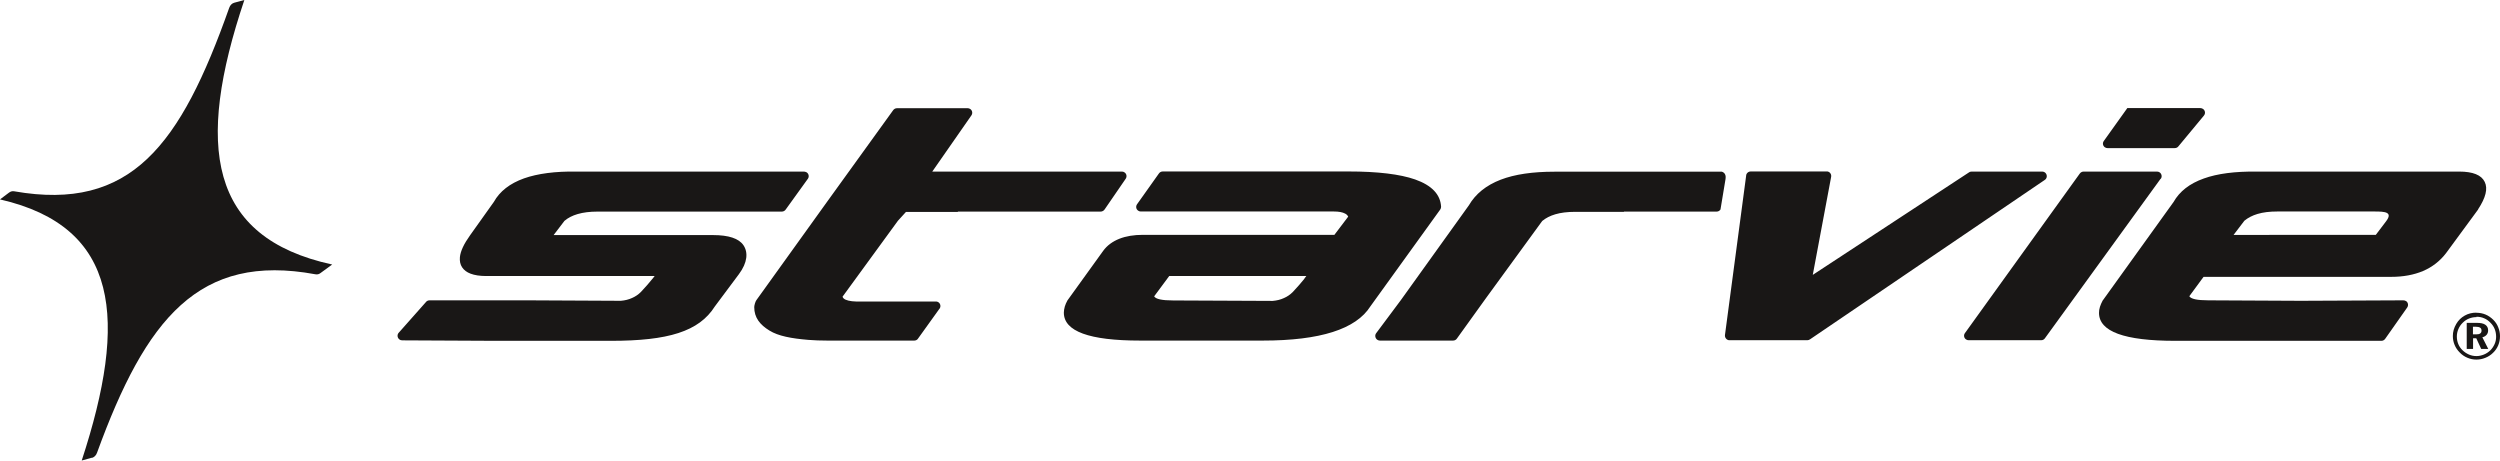
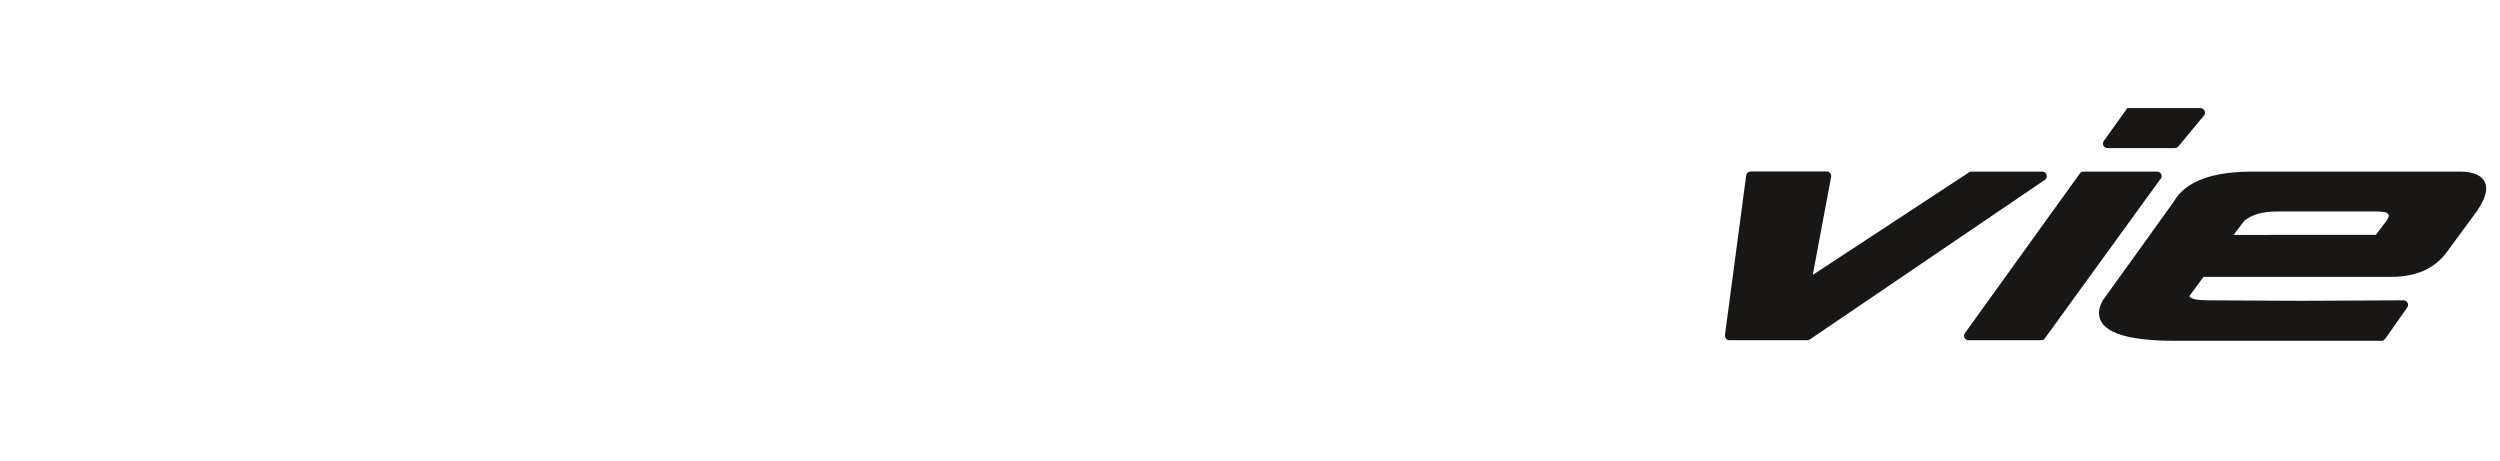
<svg xmlns="http://www.w3.org/2000/svg" fill="none" viewBox="0 0 228 42" height="42" width="228">
-   <path fill="#191716" d="M225.533 30.494H225.823C225.995 30.494 226.112 30.473 226.198 30.408C226.273 30.355 226.316 30.269 226.316 30.151C226.316 30.034 226.273 29.937 226.188 29.884C226.102 29.83 225.973 29.798 225.791 29.798H225.533V30.494ZM224.965 29.445H225.898C226.241 29.445 226.488 29.498 226.659 29.616C226.831 29.734 226.917 29.905 226.917 30.13C226.917 30.291 226.874 30.419 226.777 30.537C226.681 30.644 226.563 30.719 226.391 30.762L226.928 31.821H226.284L225.834 30.847H225.544V31.821H224.965V29.445ZM225.855 28.888C226.102 28.888 226.338 28.931 226.552 29.027C226.767 29.113 226.96 29.252 227.131 29.434C227.303 29.605 227.432 29.798 227.517 30.012C227.603 30.226 227.646 30.462 227.646 30.719C227.646 30.943 227.603 31.168 227.507 31.382C227.41 31.596 227.281 31.789 227.121 31.95C226.938 32.121 226.745 32.249 226.531 32.335C226.316 32.42 226.091 32.474 225.855 32.474C225.619 32.474 225.394 32.431 225.169 32.335C224.954 32.239 224.751 32.11 224.579 31.939C224.407 31.768 224.279 31.586 224.193 31.372C224.107 31.157 224.064 30.933 224.064 30.697C224.064 30.462 224.107 30.237 224.204 30.012C224.3 29.788 224.429 29.595 224.611 29.424C224.783 29.252 224.965 29.135 225.179 29.049C225.394 28.963 225.619 28.921 225.855 28.921V28.888ZM225.844 28.524C226.145 28.524 226.424 28.578 226.681 28.685C226.938 28.792 227.174 28.953 227.389 29.167C227.592 29.37 227.743 29.595 227.839 29.852C227.946 30.109 228 30.376 228 30.665C228 30.954 227.946 31.232 227.839 31.489C227.732 31.746 227.571 31.982 227.367 32.174C227.163 32.378 226.928 32.528 226.659 32.635C226.402 32.742 226.123 32.795 225.844 32.795C225.566 32.795 225.287 32.742 225.019 32.624C224.761 32.517 224.525 32.356 224.322 32.142C224.118 31.939 223.968 31.714 223.86 31.457C223.753 31.2 223.7 30.933 223.7 30.654C223.7 30.462 223.721 30.269 223.775 30.087C223.828 29.905 223.903 29.723 224.011 29.541C224.204 29.209 224.461 28.963 224.783 28.781C225.104 28.599 225.458 28.514 225.844 28.514V28.524Z" clip-rule="evenodd" fill-rule="evenodd" />
-   <path fill="#191716" d="M8.376 41.743L7.453 42C11.668 29.135 10.917 20.69 0 18.185L0.826 17.564C0.976 17.457 1.126 17.414 1.298 17.447C11.947 19.309 16.462 13.261 20.902 0.717C20.988 0.471 21.159 0.3 21.374 0.246L22.285 0C17.813 13.294 19.004 21.664 30.296 24.125L29.224 24.907C29.084 25.014 28.934 25.046 28.763 25.014C18.146 23.055 13.309 29.038 8.848 41.294C8.762 41.54 8.59 41.7 8.376 41.764V41.743Z" clip-rule="evenodd" fill-rule="evenodd" />
-   <path fill="#191716" d="M59.531 25.399C59.595 25.324 59.649 25.238 59.703 25.174H44.345C43.766 25.174 43.283 25.099 42.919 24.96C42.576 24.832 42.318 24.639 42.147 24.382C41.975 24.125 41.911 23.815 41.943 23.451C41.997 22.905 42.308 22.242 42.876 21.45L45.042 18.41C45.578 17.447 46.501 16.729 47.788 16.269C49.032 15.83 50.64 15.616 52.603 15.648H73.333C73.408 15.648 73.537 15.702 73.558 15.713C73.751 15.83 73.816 16.098 73.687 16.291L71.682 19.073C71.607 19.202 71.467 19.298 71.306 19.298H54.48C53.793 19.298 53.193 19.373 52.678 19.523C52.206 19.662 51.799 19.865 51.477 20.144L50.49 21.439H65.022C66.459 21.439 67.381 21.749 67.799 22.359C68.239 23.002 68.186 23.943 67.381 25.014L65.193 27.947C63.746 30.237 60.936 31.083 55.713 31.083H45.171L36.677 31.04C36.581 31.04 36.484 31.008 36.398 30.933C36.227 30.783 36.206 30.515 36.366 30.344L38.833 27.561C38.908 27.454 39.037 27.39 39.176 27.39H48.195L56.625 27.433C57 27.401 57.343 27.315 57.644 27.176C57.944 27.047 58.212 26.865 58.448 26.63C58.877 26.17 59.231 25.774 59.499 25.431L59.531 25.399ZM118.965 25.399C119.03 25.324 119.083 25.238 119.137 25.174H106.632L105.26 27.026C105.399 27.272 105.967 27.401 106.986 27.401L116.07 27.443C116.445 27.411 116.788 27.326 117.089 27.186C117.389 27.058 117.657 26.876 117.893 26.641C118.322 26.18 118.676 25.784 118.944 25.442L118.965 25.421V25.399ZM121.689 21.428L122.955 19.758C122.901 19.641 122.805 19.544 122.676 19.48C122.44 19.352 122.097 19.288 121.646 19.288H104.037C103.951 19.288 103.876 19.266 103.801 19.212C103.608 19.084 103.565 18.827 103.694 18.635L105.678 15.841C105.753 15.723 105.882 15.638 106.043 15.638H122.987C125.647 15.638 127.674 15.884 129.057 16.365C130.569 16.901 131.363 17.725 131.427 18.849C131.427 18.934 131.406 19.031 131.352 19.105L124.982 27.936C123.663 30.023 120.392 31.061 115.169 31.061H103.973C99.34 31.061 97.023 30.216 97.023 28.514C97.023 28.343 97.055 28.161 97.109 27.957C97.163 27.775 97.249 27.583 97.356 27.39C97.356 27.39 97.377 27.358 97.388 27.347L100.605 22.884C100.97 22.381 101.474 22.017 102.096 21.771C102.697 21.535 103.415 21.417 104.241 21.417H121.679L121.689 21.428ZM148.103 19.298H156.554C156.704 19.298 156.833 19.223 156.908 19.105L157.369 16.323C157.466 15.745 157.037 15.67 157.037 15.659H141.755C139.781 15.659 138.151 15.895 136.864 16.387C135.535 16.901 134.569 17.682 133.958 18.731L127.759 27.369L125.507 30.387C125.368 30.569 125.411 30.836 125.593 30.976C125.668 31.029 125.754 31.061 125.84 31.061H132.521C132.671 31.061 132.8 30.986 132.875 30.869L135.524 27.186L140.65 20.154C140.972 19.887 141.369 19.683 141.84 19.544C142.344 19.395 142.945 19.32 143.642 19.32H148.103V19.298ZM87.361 19.298H100.38C100.53 19.298 100.67 19.212 100.745 19.095L102.664 16.301C102.793 16.109 102.75 15.852 102.557 15.723C102.482 15.67 102.407 15.648 102.321 15.648H85.023L88.594 10.521C88.723 10.329 88.68 10.072 88.487 9.943C88.412 9.89 88.326 9.868 88.251 9.868H81.805C81.655 9.868 81.516 9.954 81.441 10.072L75.424 18.41L68.979 27.379C68.883 27.508 68.786 27.861 68.786 28.011C68.786 28.963 69.301 29.616 70.18 30.151C70.974 30.644 72.175 30.869 73.719 30.997C74.255 31.04 74.824 31.061 75.446 31.061H83.382C83.511 31.061 83.618 31.008 83.693 30.922L85.645 28.203C85.806 28.043 85.806 27.775 85.645 27.615C85.559 27.529 85.452 27.497 85.344 27.497H78.524C77.891 27.518 77.43 27.465 77.13 27.336C76.98 27.272 76.872 27.176 76.84 27.058L81.891 20.133L82.621 19.33H84.851H84.615H87.35L87.361 19.298Z" clip-rule="evenodd" fill-rule="evenodd" />
  <path fill="#191716" d="M194.004 9.858H200.674C200.771 9.858 200.867 9.89 200.942 9.954C201.125 10.104 201.146 10.361 200.996 10.543L198.68 13.336C198.605 13.443 198.476 13.508 198.336 13.508H192.213C192.127 13.508 192.041 13.486 191.966 13.433C191.773 13.304 191.73 13.037 191.87 12.855C192.535 11.924 193.339 10.789 194.004 9.868V9.858ZM165.327 25.067L179.537 15.745C179.612 15.68 179.697 15.648 179.805 15.648H186.25C186.379 15.648 186.518 15.713 186.593 15.83C186.722 16.023 186.679 16.28 186.486 16.408L165.08 30.943C165.005 30.997 164.919 31.029 164.823 31.029H157.68C157.455 30.997 157.294 30.794 157.316 30.558L159.246 16.044C159.246 15.82 159.439 15.638 159.664 15.638H166.592C166.592 15.638 166.646 15.638 166.667 15.638C166.893 15.68 167.043 15.895 167 16.13L165.327 25.057V25.067ZM206.959 21.428H203.699L204.685 20.133C205.007 19.865 205.414 19.651 205.886 19.512C206.39 19.362 206.991 19.288 207.688 19.288H216.557C217.49 19.288 218.262 19.33 217.608 20.186L216.675 21.417H206.97L206.959 21.428ZM218.08 25.249C219.185 25.249 220.15 25.067 220.986 24.714C221.833 24.35 222.531 23.804 223.088 23.076L223.11 23.044L226.005 19.105V19.084C226.702 18.024 226.906 17.2 226.606 16.59C226.306 15.959 225.523 15.648 224.279 15.648H205.801C203.838 15.627 202.229 15.83 200.985 16.28C199.688 16.74 198.776 17.457 198.229 18.421L191.795 27.369C191.795 27.369 191.773 27.401 191.762 27.411C191.655 27.604 191.58 27.797 191.516 27.979C191.451 28.182 191.43 28.364 191.43 28.535C191.43 30.237 193.746 31.083 198.379 31.083H217.19C217.34 31.083 217.469 30.997 217.544 30.879L219.538 28.043C219.667 27.85 219.624 27.593 219.442 27.465C219.356 27.411 219.27 27.39 219.174 27.39L209.844 27.433L201.393 27.39C200.374 27.39 199.806 27.262 199.666 27.015L200.964 25.249H218.08ZM197.06 16.312C197.2 16.13 197.157 15.862 196.964 15.723C196.889 15.67 196.803 15.648 196.717 15.648H190.025C189.875 15.648 189.735 15.734 189.66 15.852L179.204 30.376C179.065 30.558 179.108 30.826 179.301 30.954C179.376 31.008 179.462 31.029 179.547 31.029H186.154C186.304 31.029 186.432 30.954 186.507 30.836L197.049 16.301L197.06 16.312Z" clip-rule="evenodd" fill-rule="evenodd" />
</svg>